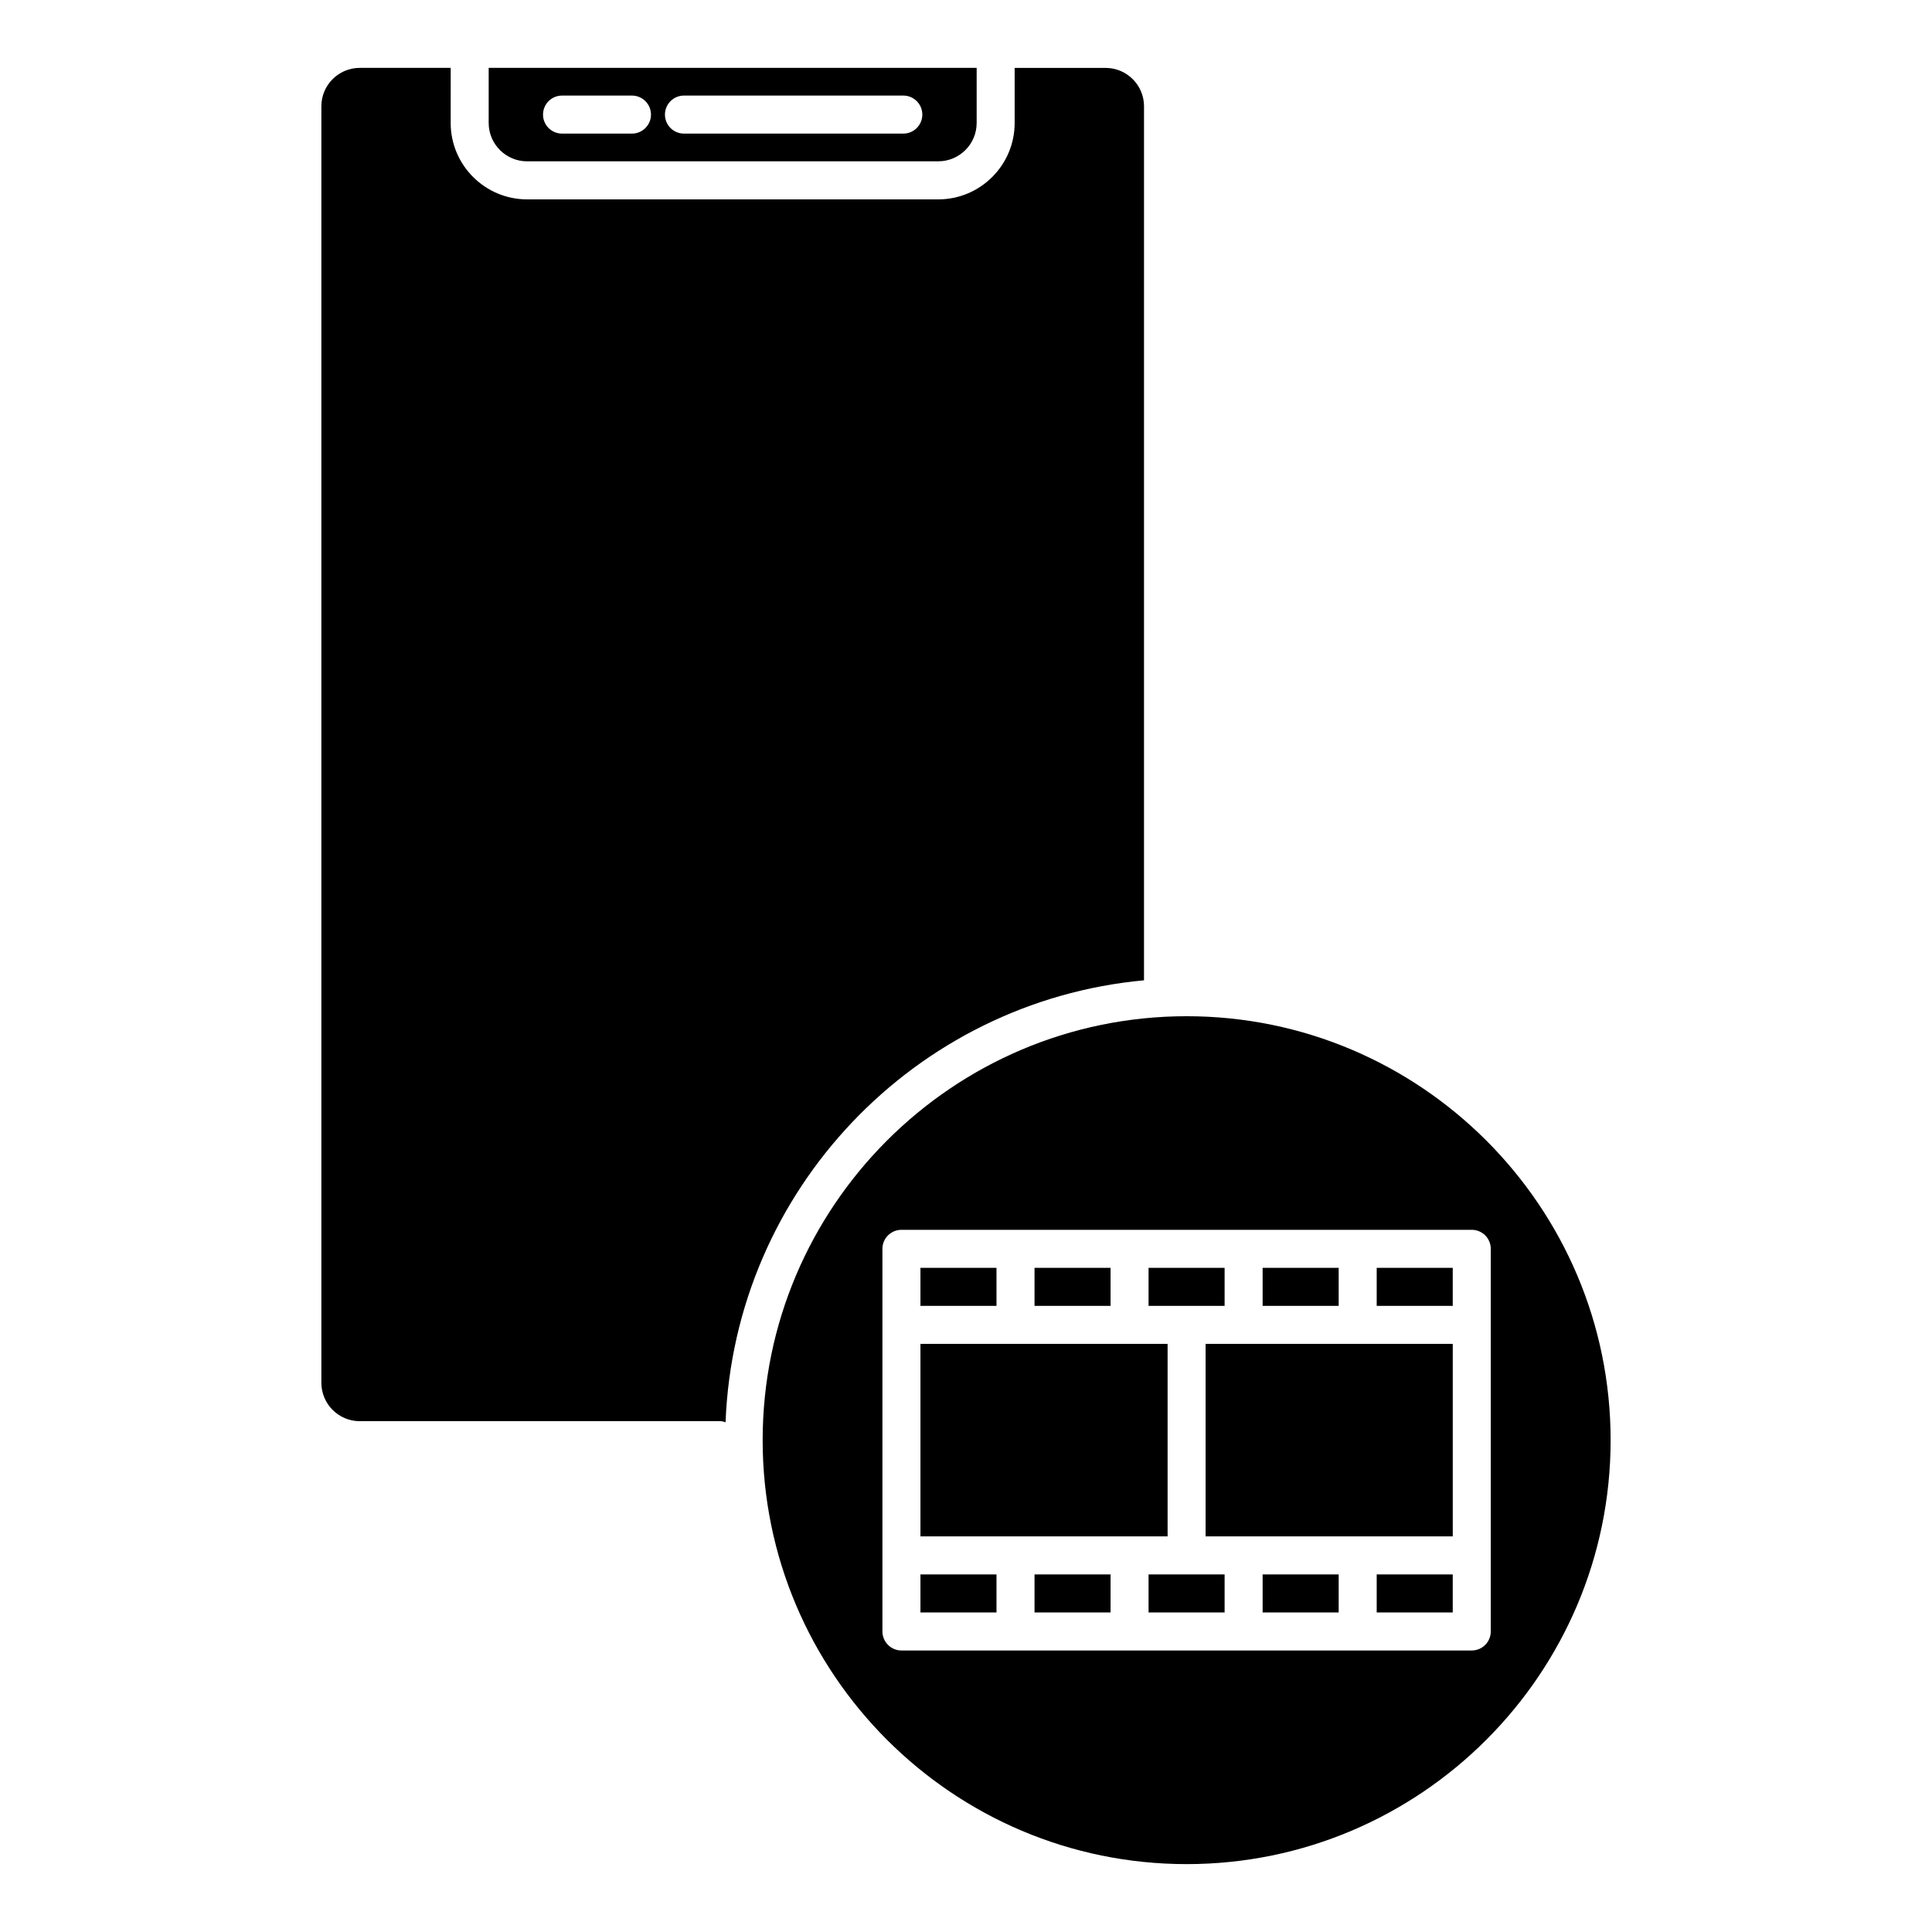
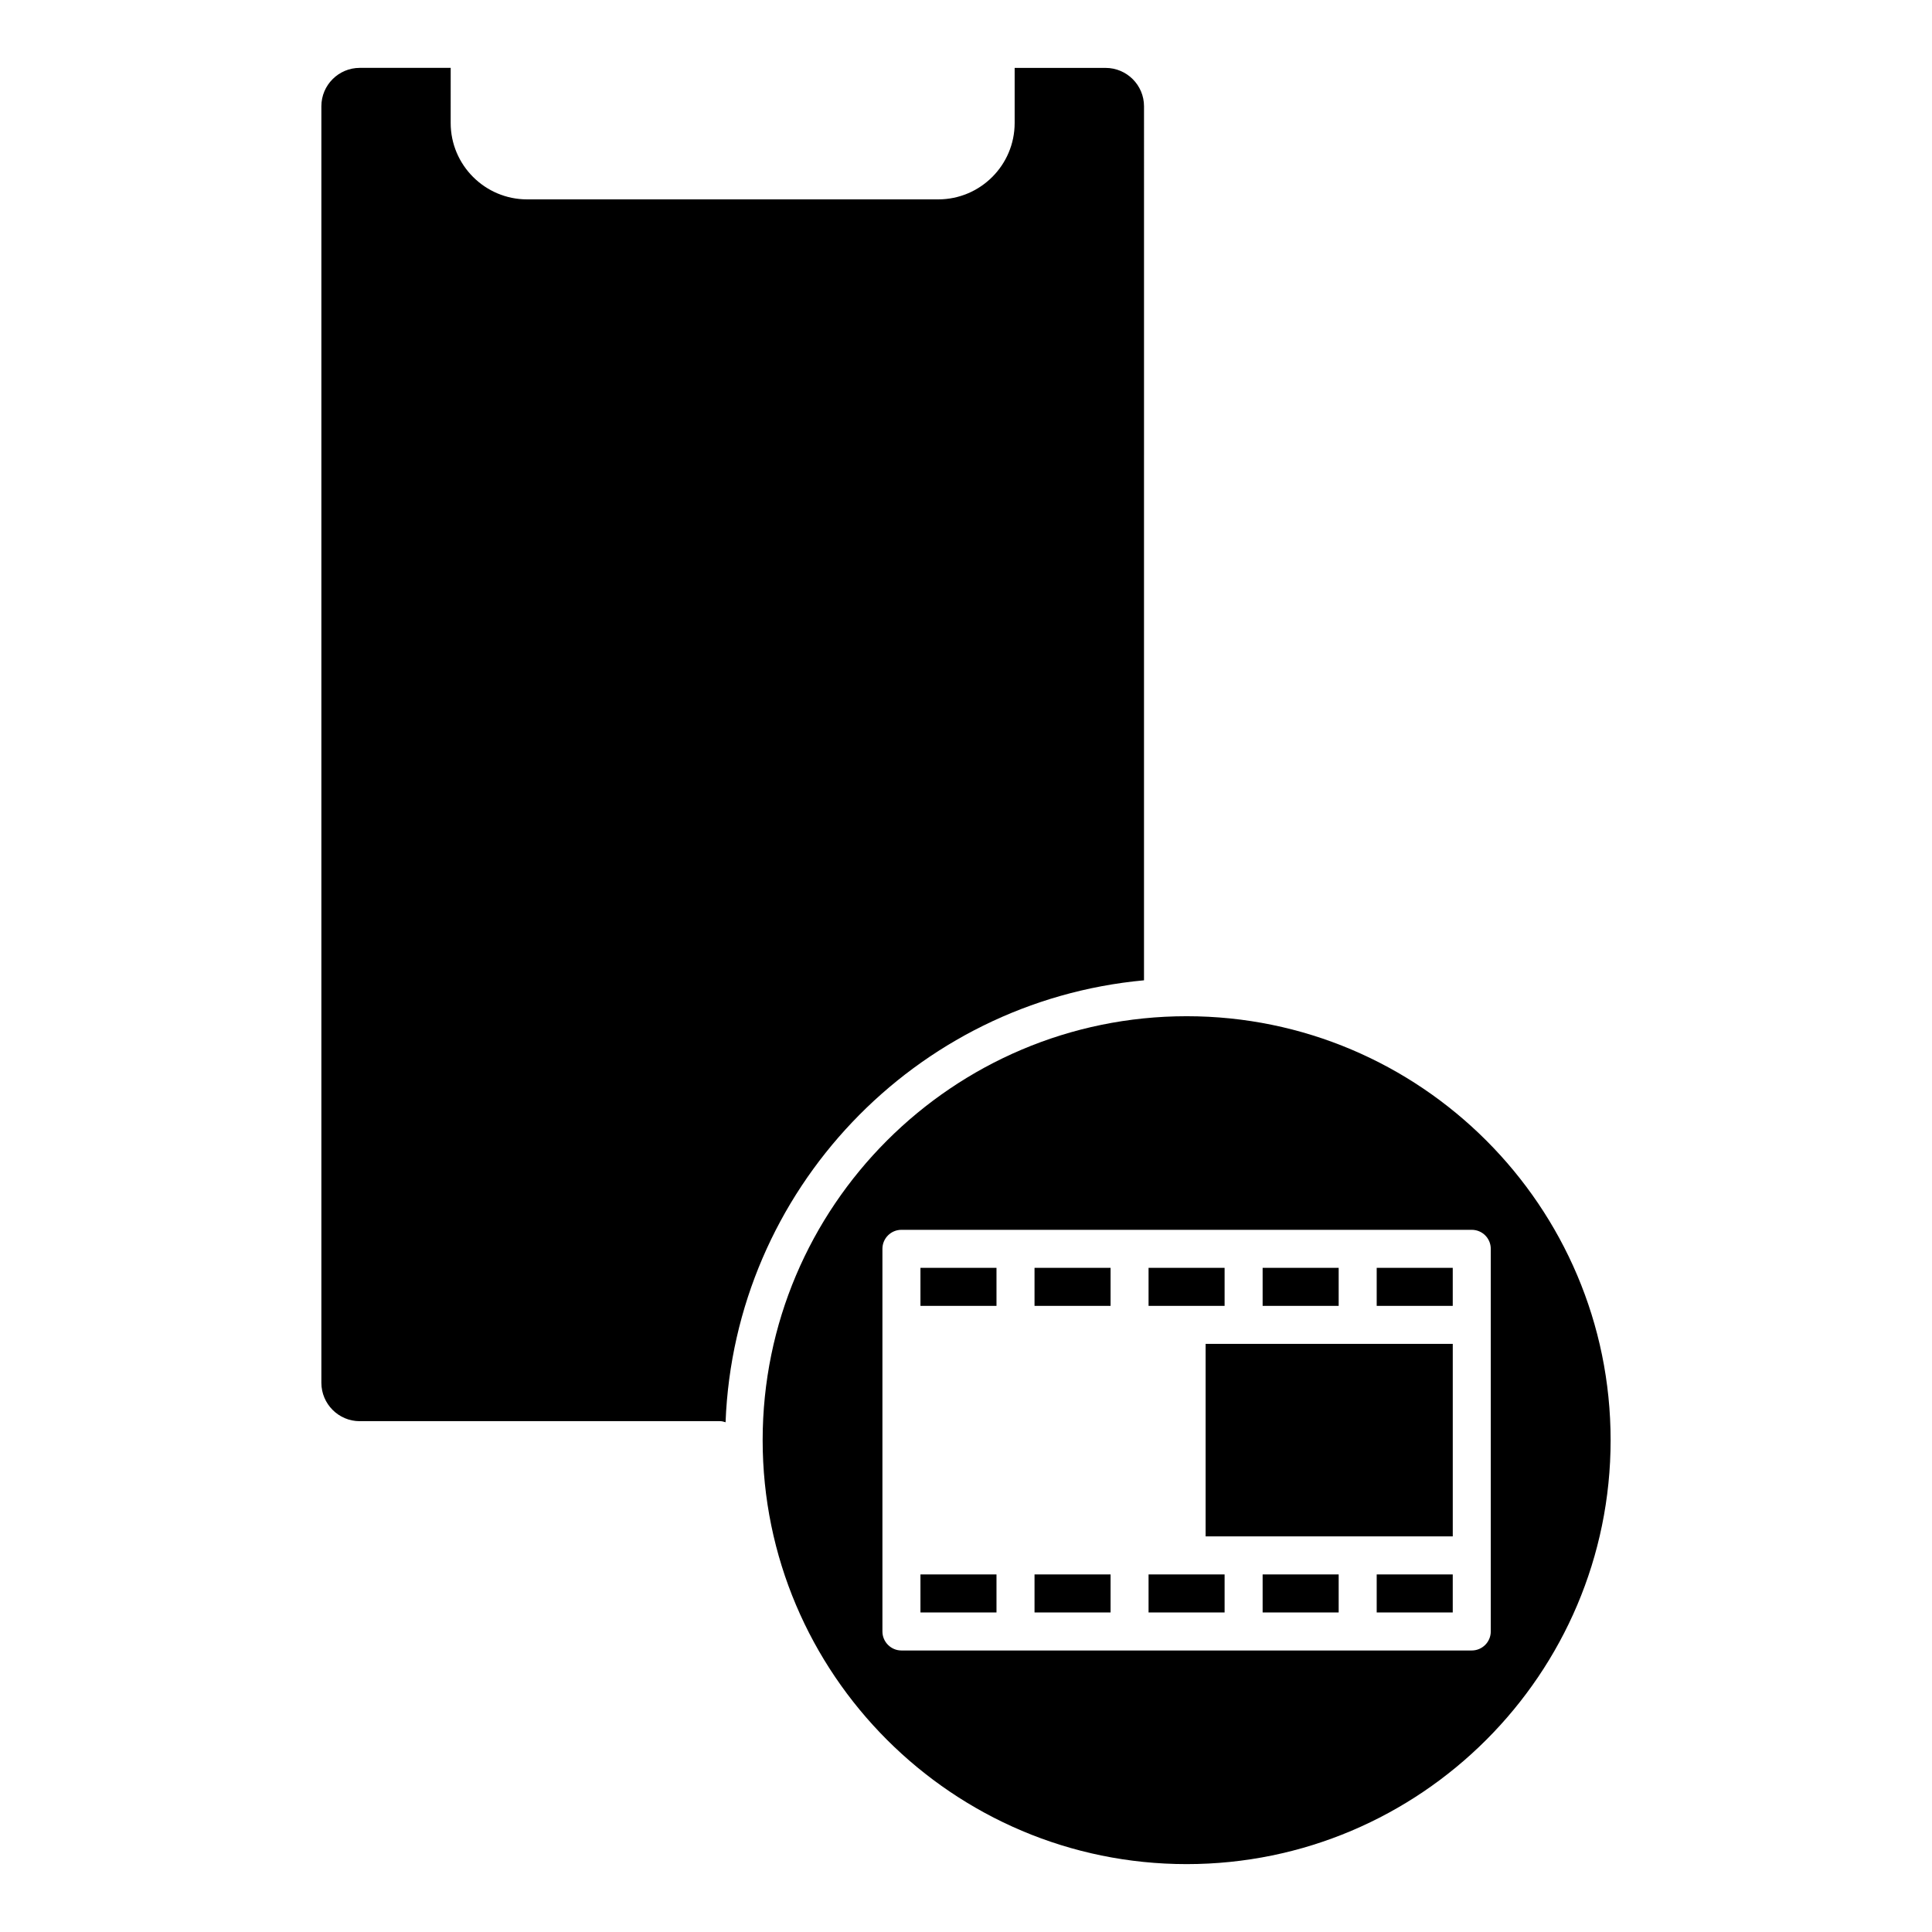
<svg xmlns="http://www.w3.org/2000/svg" fill="#000000" width="800px" height="800px" version="1.1" viewBox="144 144 512 512">
  <g>
    <path d="m508.84 561.24h20.152v10.078h-20.152z" />
    <path d="m508.84 479.99h20.152v10.078h-20.152z" />
    <path d="m463.5 500.14h65.496v51.016h-65.496z" />
    <path d="m448.38 561.24h20.152v10.078h-20.152z" />
    <path d="m478.61 561.24h20.152v10.078h-20.152z" />
-     <path d="m418.16 561.24h20.152v10.078h-20.152z" />
+     <path d="m418.16 561.24h20.152v10.078h-20.152" />
    <path d="m239.33 520.62h95.48c0.516 0 1.008 0.141 1.473 0.293 2.359-61.516 50.219-111.52 110.89-117.12l0.004-231.63c0-5.602-4.566-10.168-10.188-10.168h-24.094v14.602c0 11.164-9.09 20.242-20.254 20.242h-108.95c-11.164 0-20.254-9.09-20.254-20.242l0.004-14.609h-24.105c-5.602 0-10.168 4.566-10.168 10.168v338.29c0.004 5.617 4.566 10.184 10.168 10.184z" />
-     <path d="m392.65 186.75c5.613 0 10.176-4.566 10.176-10.168v-14.598h-129.32v14.602c0 5.602 4.566 10.168 10.176 10.168zm-67.391-17.422h58.129c2.781 0 5.039 2.258 5.039 5.039s-2.258 5.039-5.039 5.039h-58.129c-2.793 0-5.039-2.258-5.039-5.039 0.004-2.781 2.258-5.039 5.039-5.039zm-32.312 0h18.531c2.769 0 5.039 2.258 5.039 5.039s-2.266 5.039-5.039 5.039h-18.531c-2.793 0-5.039-2.258-5.039-5.039s2.258-5.039 5.039-5.039z" />
    <path d="m458.48 638.01c61.949 0 112.35-50.402 112.35-112.35 0-61.949-50.402-112.35-112.35-112.35-61.957 0-112.37 50.402-112.37 112.35 0 61.945 50.402 112.35 112.37 112.35zm-80.629-81.809v-81.246c0-2.793 2.266-5.039 5.039-5.039h151.14c2.793 0 5.039 2.246 5.039 5.039v101.4c0 2.769-2.246 5.039-5.039 5.039h-151.14c-2.769 0-5.039-2.266-5.039-5.039z" />
    <path d="m387.93 561.24h20.152v10.078h-20.152z" />
-     <path d="m387.93 500.14h65.496v51.016h-65.496z" />
    <path d="m478.61 479.99h20.152v10.078h-20.152z" />
    <path d="m418.16 479.99h20.152v10.078h-20.152z" />
    <path d="m387.93 479.99h20.152v10.078h-20.152z" />
    <path d="m448.38 479.99h20.152v10.078h-20.152z" />
  </g>
</svg>